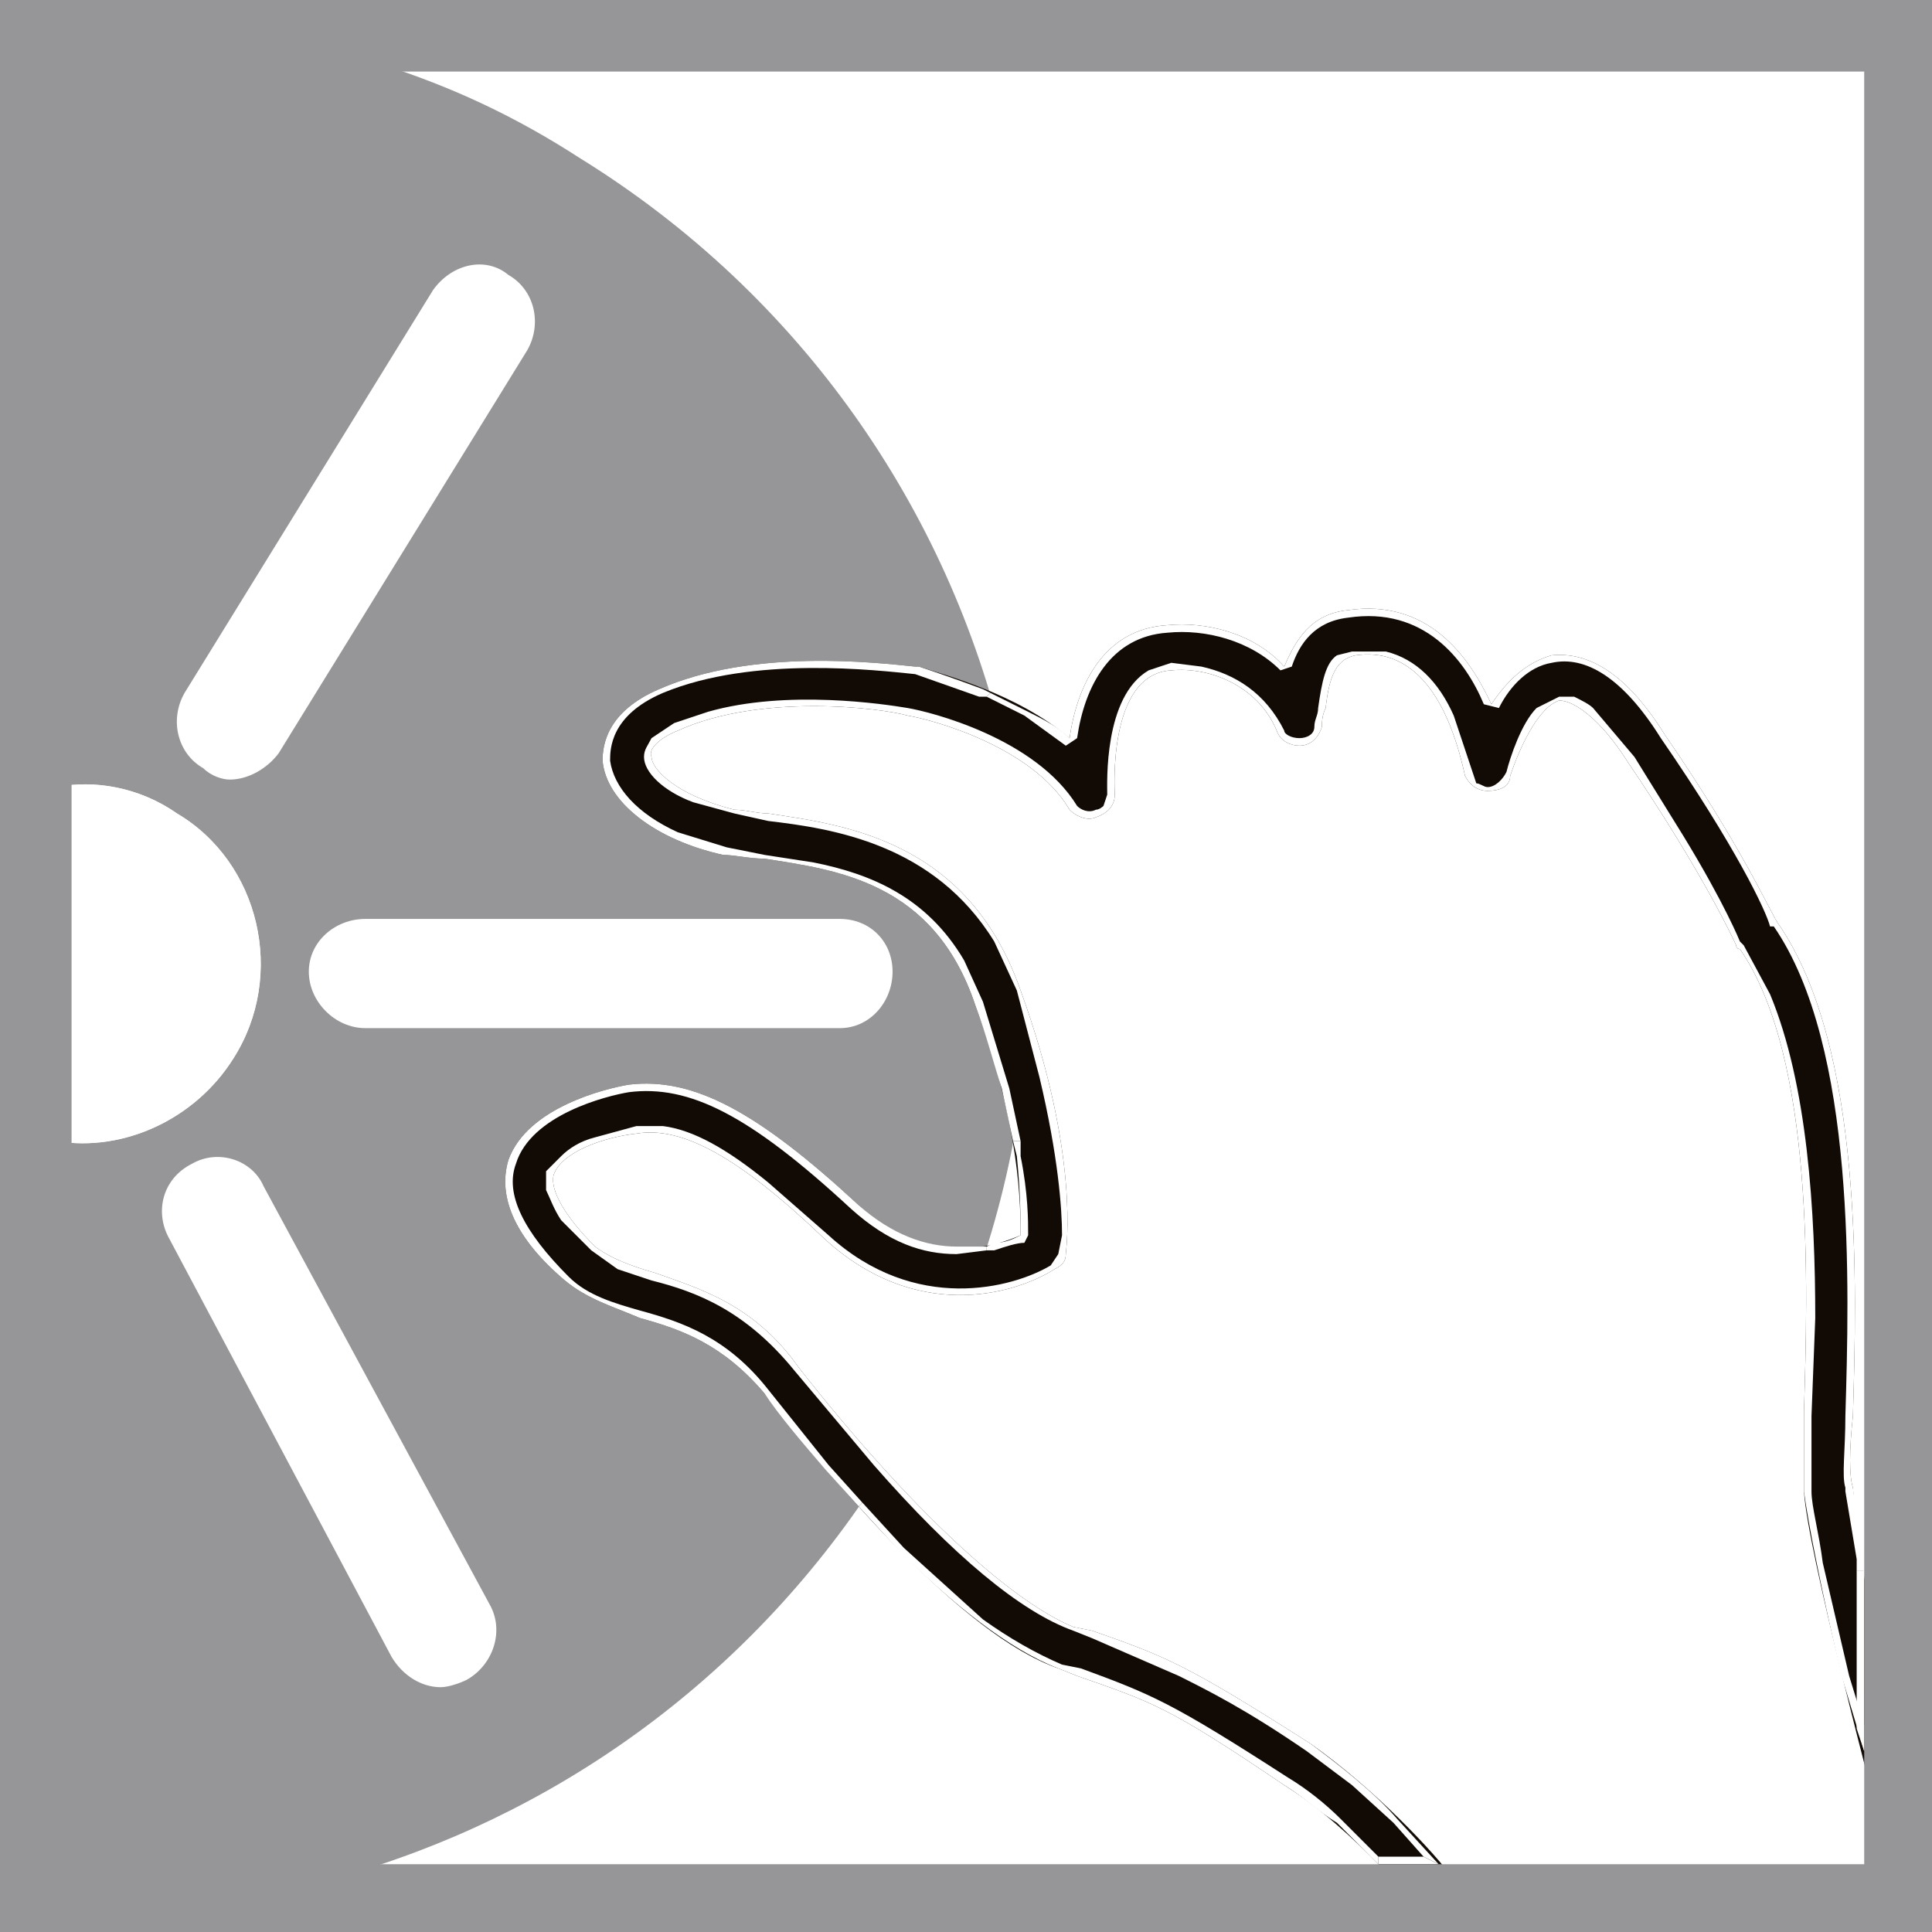
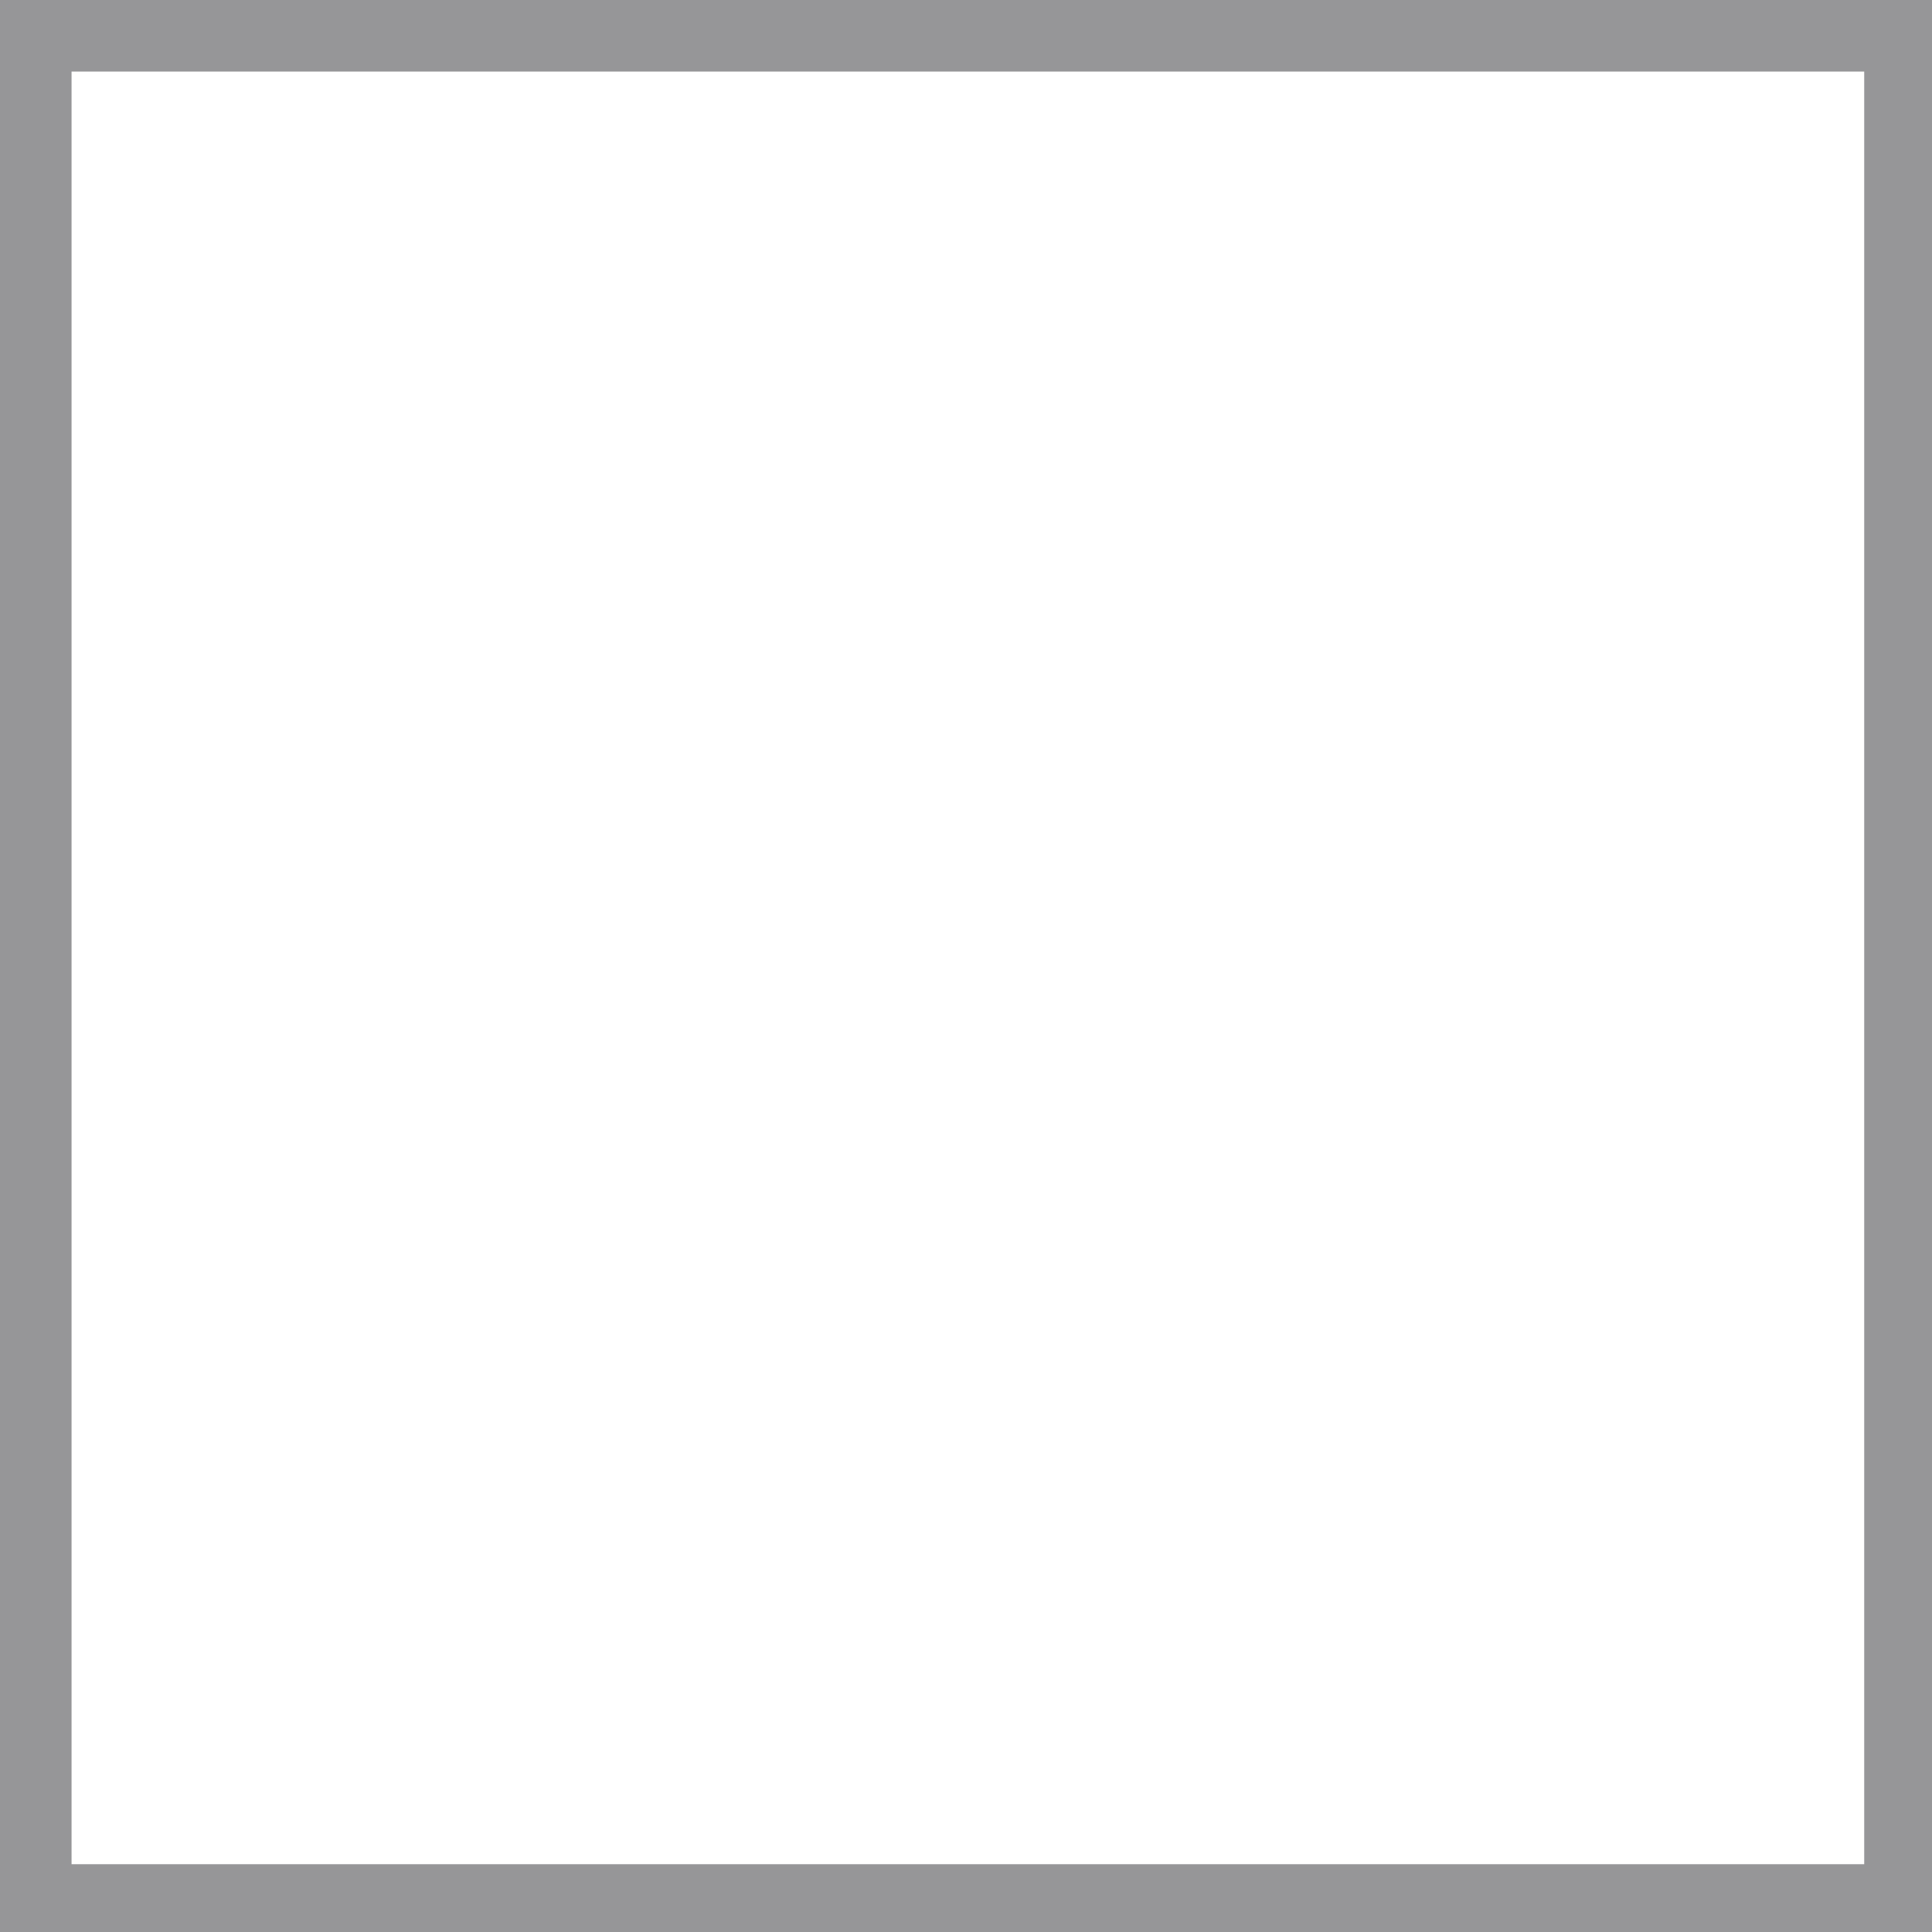
<svg xmlns="http://www.w3.org/2000/svg" xml:space="preserve" width="100px" height="100px" version="1.1" style="shape-rendering:geometricPrecision; text-rendering:geometricPrecision; image-rendering:optimizeQuality; fill-rule:evenodd; clip-rule:evenodd" viewBox="0 0 5.13 5.13">
  <defs>
    <style type="text/css">
   
    .fil2 {fill:#120B05;fill-rule:nonzero}
    .fil1 {fill:#969698;fill-rule:nonzero}
    .fil0 {fill:white;fill-rule:nonzero}
   
  </style>
  </defs>
  <g id="Слой_x0020_1">
    <polygon class="fil0" points="0,5.13 5.13,5.13 5.13,0 0,0 " />
-     <path class="fil1" d="M0.15 2.09c0.1,-0.02 0.22,0 0.32,0.07 0.22,0.13 0.29,0.43 0.15,0.65 -0.1,0.16 -0.29,0.25 -0.47,0.22l0 1.94 0.8 0c0.56,-0.17 1.07,-0.54 1.41,-1.09 0.73,-1.18 0.36,-2.73 -0.82,-3.46 -0.17,-0.11 -0.34,-0.19 -0.53,-0.25l-0.86 0 0 1.92z" />
    <path class="fil0" d="M0.62 2.81c0.14,-0.22 0.07,-0.52 -0.15,-0.65 -0.1,-0.07 -0.22,-0.09 -0.32,-0.07l0 0.94c0.18,0.03 0.37,-0.06 0.47,-0.22z" />
    <path class="fil0" d="M0.61 2.07c-0.02,0 -0.05,-0.01 -0.07,-0.03 -0.07,-0.04 -0.09,-0.13 -0.05,-0.2l0.66 -1.07c0.05,-0.07 0.14,-0.09 0.2,-0.04 0.07,0.04 0.09,0.13 0.05,0.2l-0.66 1.07c-0.03,0.04 -0.08,0.07 -0.13,0.07z" />
    <path class="fil0" d="M1.17 4.48c-0.05,0 -0.1,-0.03 -0.13,-0.08l-0.59 -1.11c-0.04,-0.07 -0.02,-0.16 0.06,-0.2 0.07,-0.04 0.16,-0.01 0.19,0.06l0.6 1.11c0.04,0.07 0.01,0.16 -0.06,0.2 -0.02,0.01 -0.05,0.02 -0.07,0.02z" />
    <path class="fil0" d="M0.97 2.73c-0.08,0 -0.15,-0.07 -0.15,-0.15 0,-0.08 0.07,-0.14 0.15,-0.14l1.26 0c0.08,0 0.14,0.06 0.14,0.14 0,0.08 -0.06,0.15 -0.14,0.15l-1.26 0z" />
    <path class="fil0" d="M4.85 3.96c-0.01,-0.19 0.1,-1.09 -0.18,-1.48 0,0 -0.08,-0.17 -0.3,-0.5 -0.29,-0.43 -0.42,0.06 -0.42,0.06 -0.06,-0.3 -0.22,-0.38 -0.36,-0.36 -0.13,0.02 -0.13,0.17 -0.14,0.24 -0.06,-0.14 -0.21,-0.21 -0.35,-0.2 -0.22,0.01 -0.21,0.39 -0.21,0.39 -0.11,-0.18 -0.41,-0.26 -0.47,-0.28 -0.05,0 -0.4,-0.05 -0.64,0.05 -0.21,0.09 -0.11,0.27 0.16,0.33 0.17,0.03 0.56,0.01 0.71,0.44 0.15,0.43 0.12,0.67 0.12,0.67 0,0 -0.27,0.17 -0.54,-0.08 -0.26,-0.24 -0.41,-0.31 -0.55,-0.29 -0.14,0.02 -0.45,0.12 -0.14,0.41 0.12,0.1 0.35,0.06 0.54,0.3 0.18,0.25 0.51,0.63 0.75,0.71 0.24,0.09 0.27,0.09 0.61,0.32 0.21,0.13 0.39,0.36 0.39,0.36l1.28 0c0,0 -0.24,-0.91 -0.26,-1.09z" />
    <g>
-       <path class="fil2" d="M3.86 4.99l1.17 0c-0.06,-0.23 -0.23,-0.87 -0.24,-1.03 0,-0.04 0,-0.11 0,-0.21 0.01,-0.33 0.03,-0.94 -0.17,-1.23 -0.01,0 -0.01,-0.01 -0.01,-0.01 0,0 -0.08,-0.18 -0.29,-0.49 -0.07,-0.11 -0.14,-0.16 -0.18,-0.16 -0.06,0.02 -0.11,0.14 -0.13,0.2 0,0.03 -0.03,0.04 -0.06,0.04 -0.03,0 -0.05,-0.02 -0.06,-0.04 -0.05,-0.23 -0.15,-0.34 -0.29,-0.32 -0.05,0.01 -0.07,0.05 -0.08,0.14 -0.01,0.02 -0.01,0.04 -0.01,0.05 -0.01,0.03 -0.03,0.05 -0.06,0.05 -0.02,0 -0.05,-0.01 -0.06,-0.04 -0.05,-0.12 -0.18,-0.17 -0.28,-0.16 -0.17,0.01 -0.15,0.32 -0.15,0.33 0,0.03 -0.02,0.05 -0.05,0.06 -0.02,0.01 -0.05,0 -0.07,-0.02 -0.1,-0.17 -0.37,-0.24 -0.43,-0.25 -0.07,-0.02 -0.39,-0.06 -0.61,0.04 -0.05,0.02 -0.08,0.05 -0.07,0.07 0,0.03 0.06,0.1 0.22,0.14 0.03,0 0.06,0.01 0.09,0.01 0.2,0.03 0.53,0.07 0.67,0.47 0.16,0.44 0.12,0.69 0.12,0.7 0,0.02 -0.01,0.03 -0.03,0.04 -0.11,0.07 -0.37,0.14 -0.61,-0.08 -0.23,-0.22 -0.38,-0.3 -0.5,-0.28 -0.09,0.01 -0.2,0.05 -0.22,0.11 -0.01,0.04 0.03,0.11 0.11,0.19 0.04,0.03 0.09,0.05 0.16,0.07 0.11,0.04 0.26,0.08 0.38,0.25 0.29,0.37 0.56,0.62 0.73,0.69l0.05 0.01c0.2,0.07 0.25,0.09 0.58,0.3 0.17,0.12 0.33,0.29 0.38,0.36l0 0zm1.25 0.12l-1.28 0c-0.02,0 -0.03,-0.01 -0.05,-0.02 0,-0.01 -0.18,-0.23 -0.37,-0.35 -0.31,-0.21 -0.35,-0.22 -0.55,-0.29l-0.05 -0.02c-0.26,-0.09 -0.6,-0.5 -0.78,-0.73 -0.11,-0.13 -0.22,-0.17 -0.33,-0.2 -0.07,-0.03 -0.14,-0.05 -0.2,-0.1 -0.13,-0.11 -0.18,-0.22 -0.15,-0.32 0.05,-0.14 0.26,-0.19 0.32,-0.2 0.17,-0.02 0.34,0.07 0.61,0.32 0.18,0.17 0.36,0.11 0.43,0.08 0,-0.07 0,-0.29 -0.12,-0.61 -0.11,-0.33 -0.37,-0.36 -0.56,-0.39 -0.04,0 -0.08,-0.01 -0.11,-0.01 -0.18,-0.04 -0.31,-0.14 -0.32,-0.25 0,-0.04 0.01,-0.13 0.15,-0.19 0.25,-0.11 0.58,-0.07 0.68,-0.06 0,0 0,0 0.01,0 0.06,0.02 0.26,0.07 0.4,0.19 0.02,-0.14 0.09,-0.29 0.26,-0.3 0.1,-0.01 0.23,0.02 0.31,0.11 0.03,-0.07 0.07,-0.14 0.17,-0.15 0.21,-0.03 0.32,0.12 0.38,0.25 0.04,-0.06 0.09,-0.11 0.16,-0.13 0.1,-0.01 0.2,0.05 0.3,0.21 0.2,0.29 0.28,0.47 0.3,0.5 0.23,0.33 0.21,0.97 0.2,1.31 -0.01,0.09 -0.01,0.16 0,0.19 0.01,0.15 0.11,0.76 0.19,1.07 0.01,0.02 -0.03,0.04 -0.05,0.06 -0.01,0.02 0.07,0.03 0.05,0.03z" />
-     </g>
-     <path class="fil0" d="M2.29 3.99l0.11 0.12 0 0 0.21 0.19c0.07,0.05 0.14,0.09 0.21,0.12l0.05 0.01c0.19,0.07 0.24,0.09 0.55,0.29 0.05,0.03 0.1,0.07 0.14,0.11l0 0 0.1 0.1 0 0.02 -0.11 -0.11c-0.05,-0.03 -0.09,-0.07 -0.14,-0.1 -0.31,-0.21 -0.35,-0.22 -0.55,-0.29l-0.05 -0.02c-0.13,-0.05 -0.28,-0.17 -0.42,-0.31l-0.11 -0.12 0.01 -0.01zm0.42 -0.96l0 0.04 0 0c0.02,0.1 0.02,0.17 0.02,0.21l-0.01 0.02c-0.02,0 -0.05,0.01 -0.08,0.02l0 0 -0.02 0 0 -0.01 0.02 -0.01c0.03,0 0.05,-0.01 0.07,-0.02 0,-0.04 0,-0.11 -0.01,-0.21l-0.01 -0.04 0.02 0zm-0.08 -1.19l0.1 0.05c0.04,0.02 0.08,0.04 0.11,0.07 0.02,-0.14 0.09,-0.29 0.26,-0.3 0.1,-0.01 0.23,0.02 0.31,0.11 0.03,-0.07 0.07,-0.14 0.17,-0.15 0.21,-0.03 0.32,0.12 0.38,0.25 0.04,-0.06 0.09,-0.11 0.16,-0.13 0.1,-0.01 0.2,0.05 0.3,0.21 0.2,0.29 0.28,0.47 0.3,0.5 0.23,0.33 0.21,0.97 0.2,1.31 -0.01,0.09 -0.01,0.16 0,0.19l0.03 0.22 -0.02 0 0 -0.03 0 0 -0.03 -0.18 0 -0.01c-0.01,-0.03 0,-0.1 0,-0.19 0.01,-0.34 0.03,-0.98 -0.19,-1.3l-0.01 0c-0.01,-0.04 -0.09,-0.21 -0.29,-0.5 -0.1,-0.16 -0.2,-0.22 -0.29,-0.2 -0.06,0.01 -0.11,0.06 -0.14,0.12l-0.04 -0.01c-0.05,-0.12 -0.16,-0.26 -0.36,-0.23 -0.09,0.01 -0.13,0.07 -0.15,0.13l-0.03 0.01c-0.08,-0.08 -0.2,-0.11 -0.3,-0.1 -0.15,0.01 -0.22,0.14 -0.24,0.28l-0.03 0.02 -0.11 -0.08 -0.1 -0.05 0.01 -0.01z" />
+       </g>
    <path class="fil0" d="M2.62 3.32l-0.08 0.01 0 0c-0.09,0 -0.18,-0.03 -0.28,-0.12 -0.27,-0.25 -0.43,-0.33 -0.59,-0.31 -0.06,0.01 -0.26,0.06 -0.3,0.19 -0.03,0.08 0.02,0.18 0.14,0.3 0.05,0.05 0.12,0.07 0.19,0.09 0.11,0.03 0.23,0.07 0.34,0.21l0.16 0.2 0 0 0.09 0.1 -0.01 0.01 -0.09 -0.1c-0.06,-0.07 -0.12,-0.14 -0.16,-0.2 -0.11,-0.13 -0.22,-0.17 -0.33,-0.2 -0.07,-0.03 -0.14,-0.05 -0.2,-0.1 -0.13,-0.11 -0.18,-0.22 -0.15,-0.32 0.05,-0.14 0.26,-0.19 0.32,-0.2 0.17,-0.02 0.34,0.07 0.61,0.32 0.09,0.08 0.18,0.11 0.26,0.11l0.08 0 0 0.01zm0 -1.47l-0.02 0 0 0 -0.17 -0.06 0 0c-0.1,-0.01 -0.43,-0.05 -0.67,0.05l0 0c-0.14,0.06 -0.14,0.15 -0.14,0.18l0 0c0.01,0.07 0.07,0.14 0.18,0.19l0.13 0.04 0.1 0.02 0.13 0.02c0.15,0.03 0.3,0.09 0.4,0.26l0.05 0.11 0.07 0.23 0 0 0.03 0.14 -0.02 0 -0.03 -0.14c-0.02,-0.06 -0.04,-0.14 -0.07,-0.22 -0.11,-0.33 -0.37,-0.36 -0.56,-0.39 -0.04,0 -0.08,-0.01 -0.11,-0.01 -0.18,-0.04 -0.31,-0.14 -0.32,-0.25 0,-0.04 0.01,-0.13 0.15,-0.19 0.25,-0.11 0.58,-0.07 0.68,-0.06 0,0 0,0 0.01,0 0.03,0.01 0.09,0.03 0.17,0.06l0.02 0.01 -0.01 0.01z" />
    <path class="fil0" d="M3.78 4.93l-0.08 -0.09 0 0 -0.11 -0.1c-0.04,-0.03 -0.08,-0.06 -0.12,-0.09 -0.16,-0.11 -0.26,-0.16 -0.34,-0.2l-0.23 -0.1 -0.05 -0.02 0 0c-0.14,-0.05 -0.32,-0.2 -0.53,-0.44l-0.21 -0.25c-0.13,-0.16 -0.26,-0.21 -0.38,-0.24l-0.09 -0.03 -0.07 -0.05 -0.08 -0.08c-0.02,-0.03 -0.03,-0.06 -0.04,-0.08l0 -0.05 0.04 -0.04c0.02,-0.02 0.05,-0.04 0.09,-0.05l0.11 -0.03 0.07 0c0.08,0.01 0.17,0.06 0.28,0.15l0.16 0.14c0.23,0.21 0.49,0.14 0.59,0.08l0 0 0.02 -0.03 0 0 0.01 -0.05c0,-0.07 -0.01,-0.21 -0.06,-0.42l-0.06 -0.23 -0.06 -0.13c-0.16,-0.26 -0.43,-0.3 -0.6,-0.32l-0.09 -0.02 -0.11 -0.03c-0.08,-0.03 -0.13,-0.08 -0.13,-0.12l0 0c0,-0.02 0.01,-0.03 0.02,-0.05l0.06 -0.04 0.09 -0.03c0.21,-0.06 0.47,-0.02 0.53,-0.01l0 0c0.06,0.01 0.34,0.08 0.45,0.26 0.01,0.01 0.03,0.02 0.05,0.01 0.01,0 0.02,-0.01 0.02,-0.01l0.01 -0.03 0 0c0,-0.03 -0.01,-0.26 0.11,-0.33l0.06 -0.02 0 0 0.08 0.01c0.09,0.02 0.17,0.07 0.22,0.17l0 0c0,0.01 0.02,0.02 0.04,0.02 0.02,0 0.04,-0.01 0.04,-0.03l0 0c0,-0.02 0.01,-0.03 0.01,-0.05 0.01,-0.07 0.02,-0.12 0.05,-0.14l0.04 -0.01 0.01 0 0.08 0c0.08,0.02 0.14,0.08 0.18,0.17l0.05 0.15 0 0 0.01 0.03c0.01,0 0.02,0.01 0.03,0.01l0 0c0.02,0 0.04,-0.02 0.05,-0.04 0.01,-0.04 0.04,-0.13 0.08,-0.17l0.06 -0.03 0.04 0c0.02,0.01 0.04,0.02 0.05,0.03l0.11 0.13 0.13 0.21c0.11,0.18 0.15,0.28 0.15,0.28l0 0 0.01 0.01 0 0 0.07 0.13c0.1,0.24 0.12,0.58 0.12,0.86l-0.01 0.26c0,0.09 0,0.16 0,0.2 0,0.04 0.02,0.11 0.03,0.19l0.07 0.3 0 0 0.04 0.13 0 0.07 -0.06 -0.2c-0.05,-0.21 -0.09,-0.41 -0.1,-0.49 0,-0.04 0,-0.11 0,-0.21 0.01,-0.33 0.03,-0.94 -0.17,-1.23 -0.01,0 -0.01,-0.01 -0.01,-0.01 0,0 -0.08,-0.18 -0.29,-0.49 -0.07,-0.11 -0.14,-0.16 -0.18,-0.16 -0.06,0.02 -0.11,0.14 -0.13,0.2 0,0.03 -0.03,0.04 -0.06,0.04 -0.03,0 -0.05,-0.02 -0.06,-0.04 -0.05,-0.23 -0.15,-0.34 -0.29,-0.32 -0.05,0.01 -0.07,0.05 -0.08,0.14 -0.01,0.02 -0.01,0.04 -0.01,0.05 -0.01,0.03 -0.03,0.05 -0.06,0.05 -0.02,0 -0.05,-0.01 -0.06,-0.04 -0.05,-0.12 -0.18,-0.17 -0.28,-0.16 -0.17,0.01 -0.15,0.32 -0.15,0.33 0,0.03 -0.02,0.05 -0.05,0.06 -0.02,0.01 -0.05,0 -0.07,-0.02 -0.1,-0.17 -0.37,-0.24 -0.43,-0.25 -0.07,-0.02 -0.39,-0.06 -0.61,0.04 -0.05,0.02 -0.08,0.05 -0.07,0.07 0,0.03 0.06,0.1 0.22,0.14 0.03,0 0.06,0.01 0.09,0.01 0.2,0.03 0.53,0.07 0.67,0.47 0.16,0.44 0.12,0.69 0.12,0.7 0,0.02 -0.01,0.03 -0.03,0.04 -0.11,0.07 -0.37,0.14 -0.61,-0.08 -0.23,-0.22 -0.38,-0.3 -0.5,-0.28 -0.09,0.01 -0.2,0.05 -0.22,0.11 -0.01,0.04 0.03,0.11 0.11,0.19 0.04,0.03 0.09,0.05 0.16,0.07 0.11,0.04 0.26,0.08 0.38,0.25 0.29,0.37 0.56,0.62 0.73,0.69l0.05 0.01c0.2,0.07 0.25,0.09 0.58,0.3 0.08,0.06 0.17,0.13 0.23,0.2l0.11 0.12 -0.04 -0.02z" />
    <path class="fil0" d="M3.82 4.95l-0.08 0 -0.08 0 0 -0.02 0.12 0 0.04 0.02zm1.13 -0.78l0 0.23 0 0.25 -0.02 -0.06 0 -0.42 0.02 0z" />
    <path class="fil1" d="M5.13 0l-5.13 0 0 5.13 5.13 0 0 -5.13zm-0.18 4.95l-4.76 0 0 -4.76 4.76 0 0 4.76z" />
  </g>
</svg>